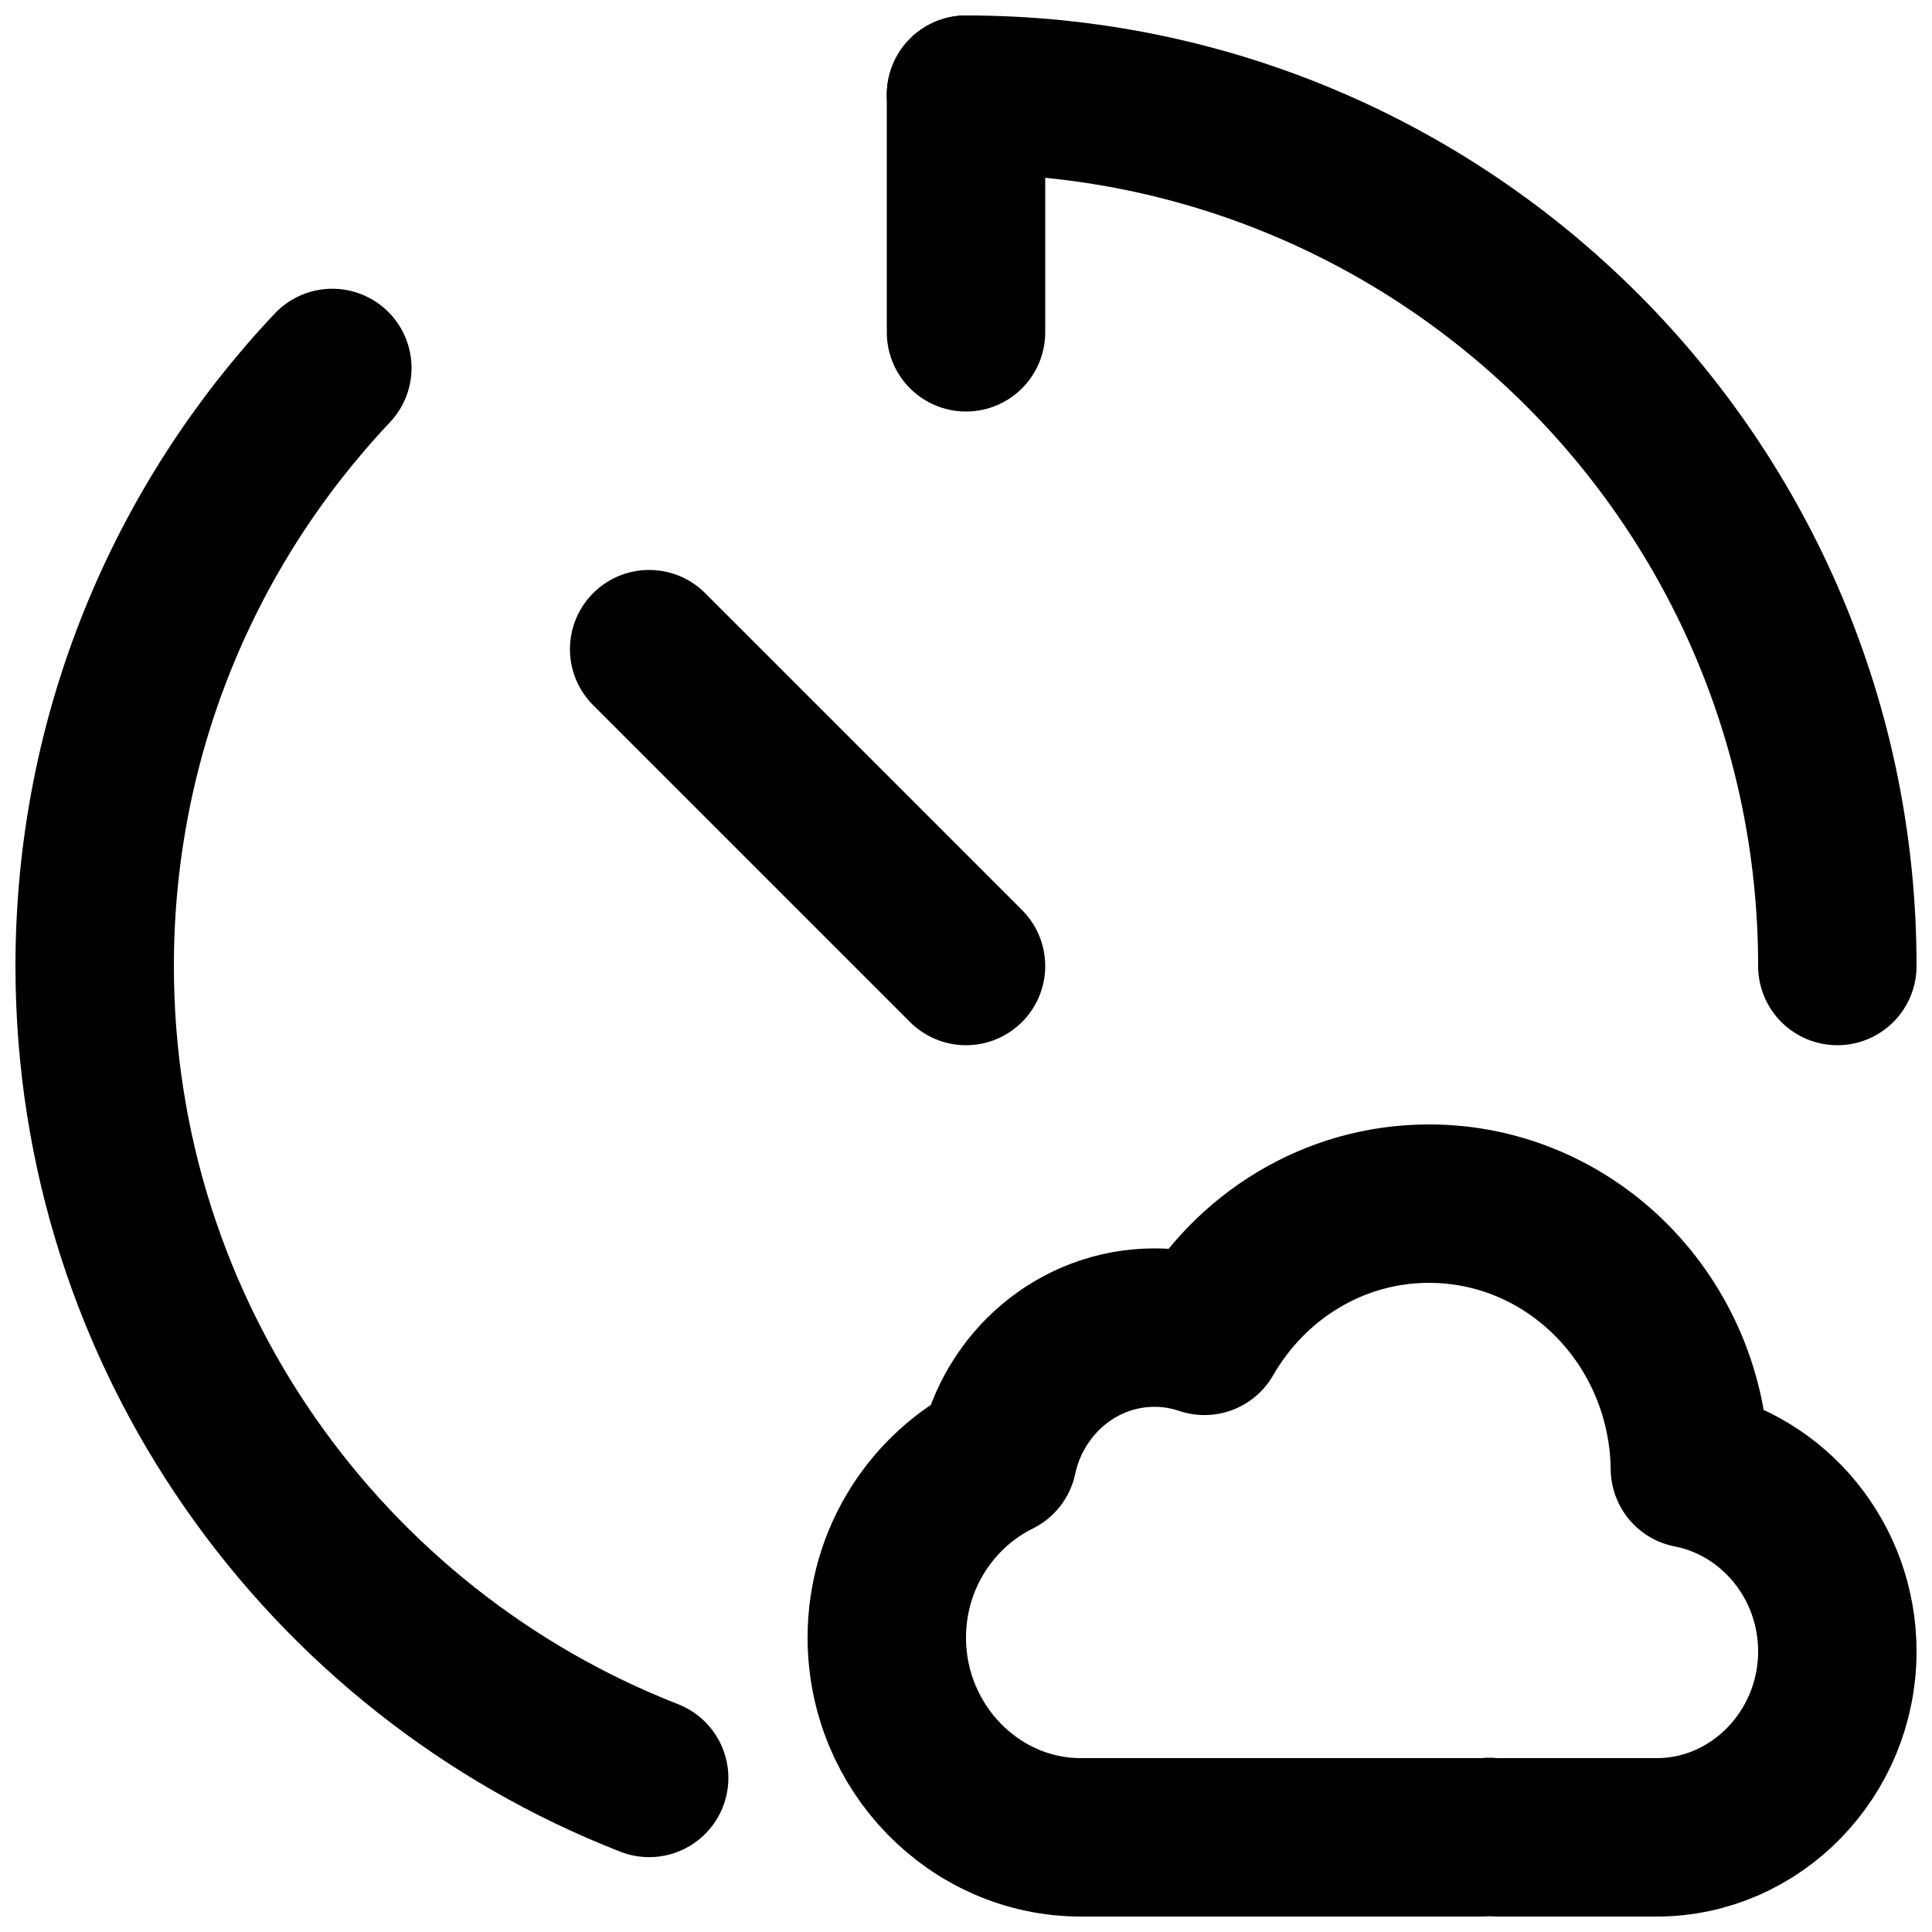
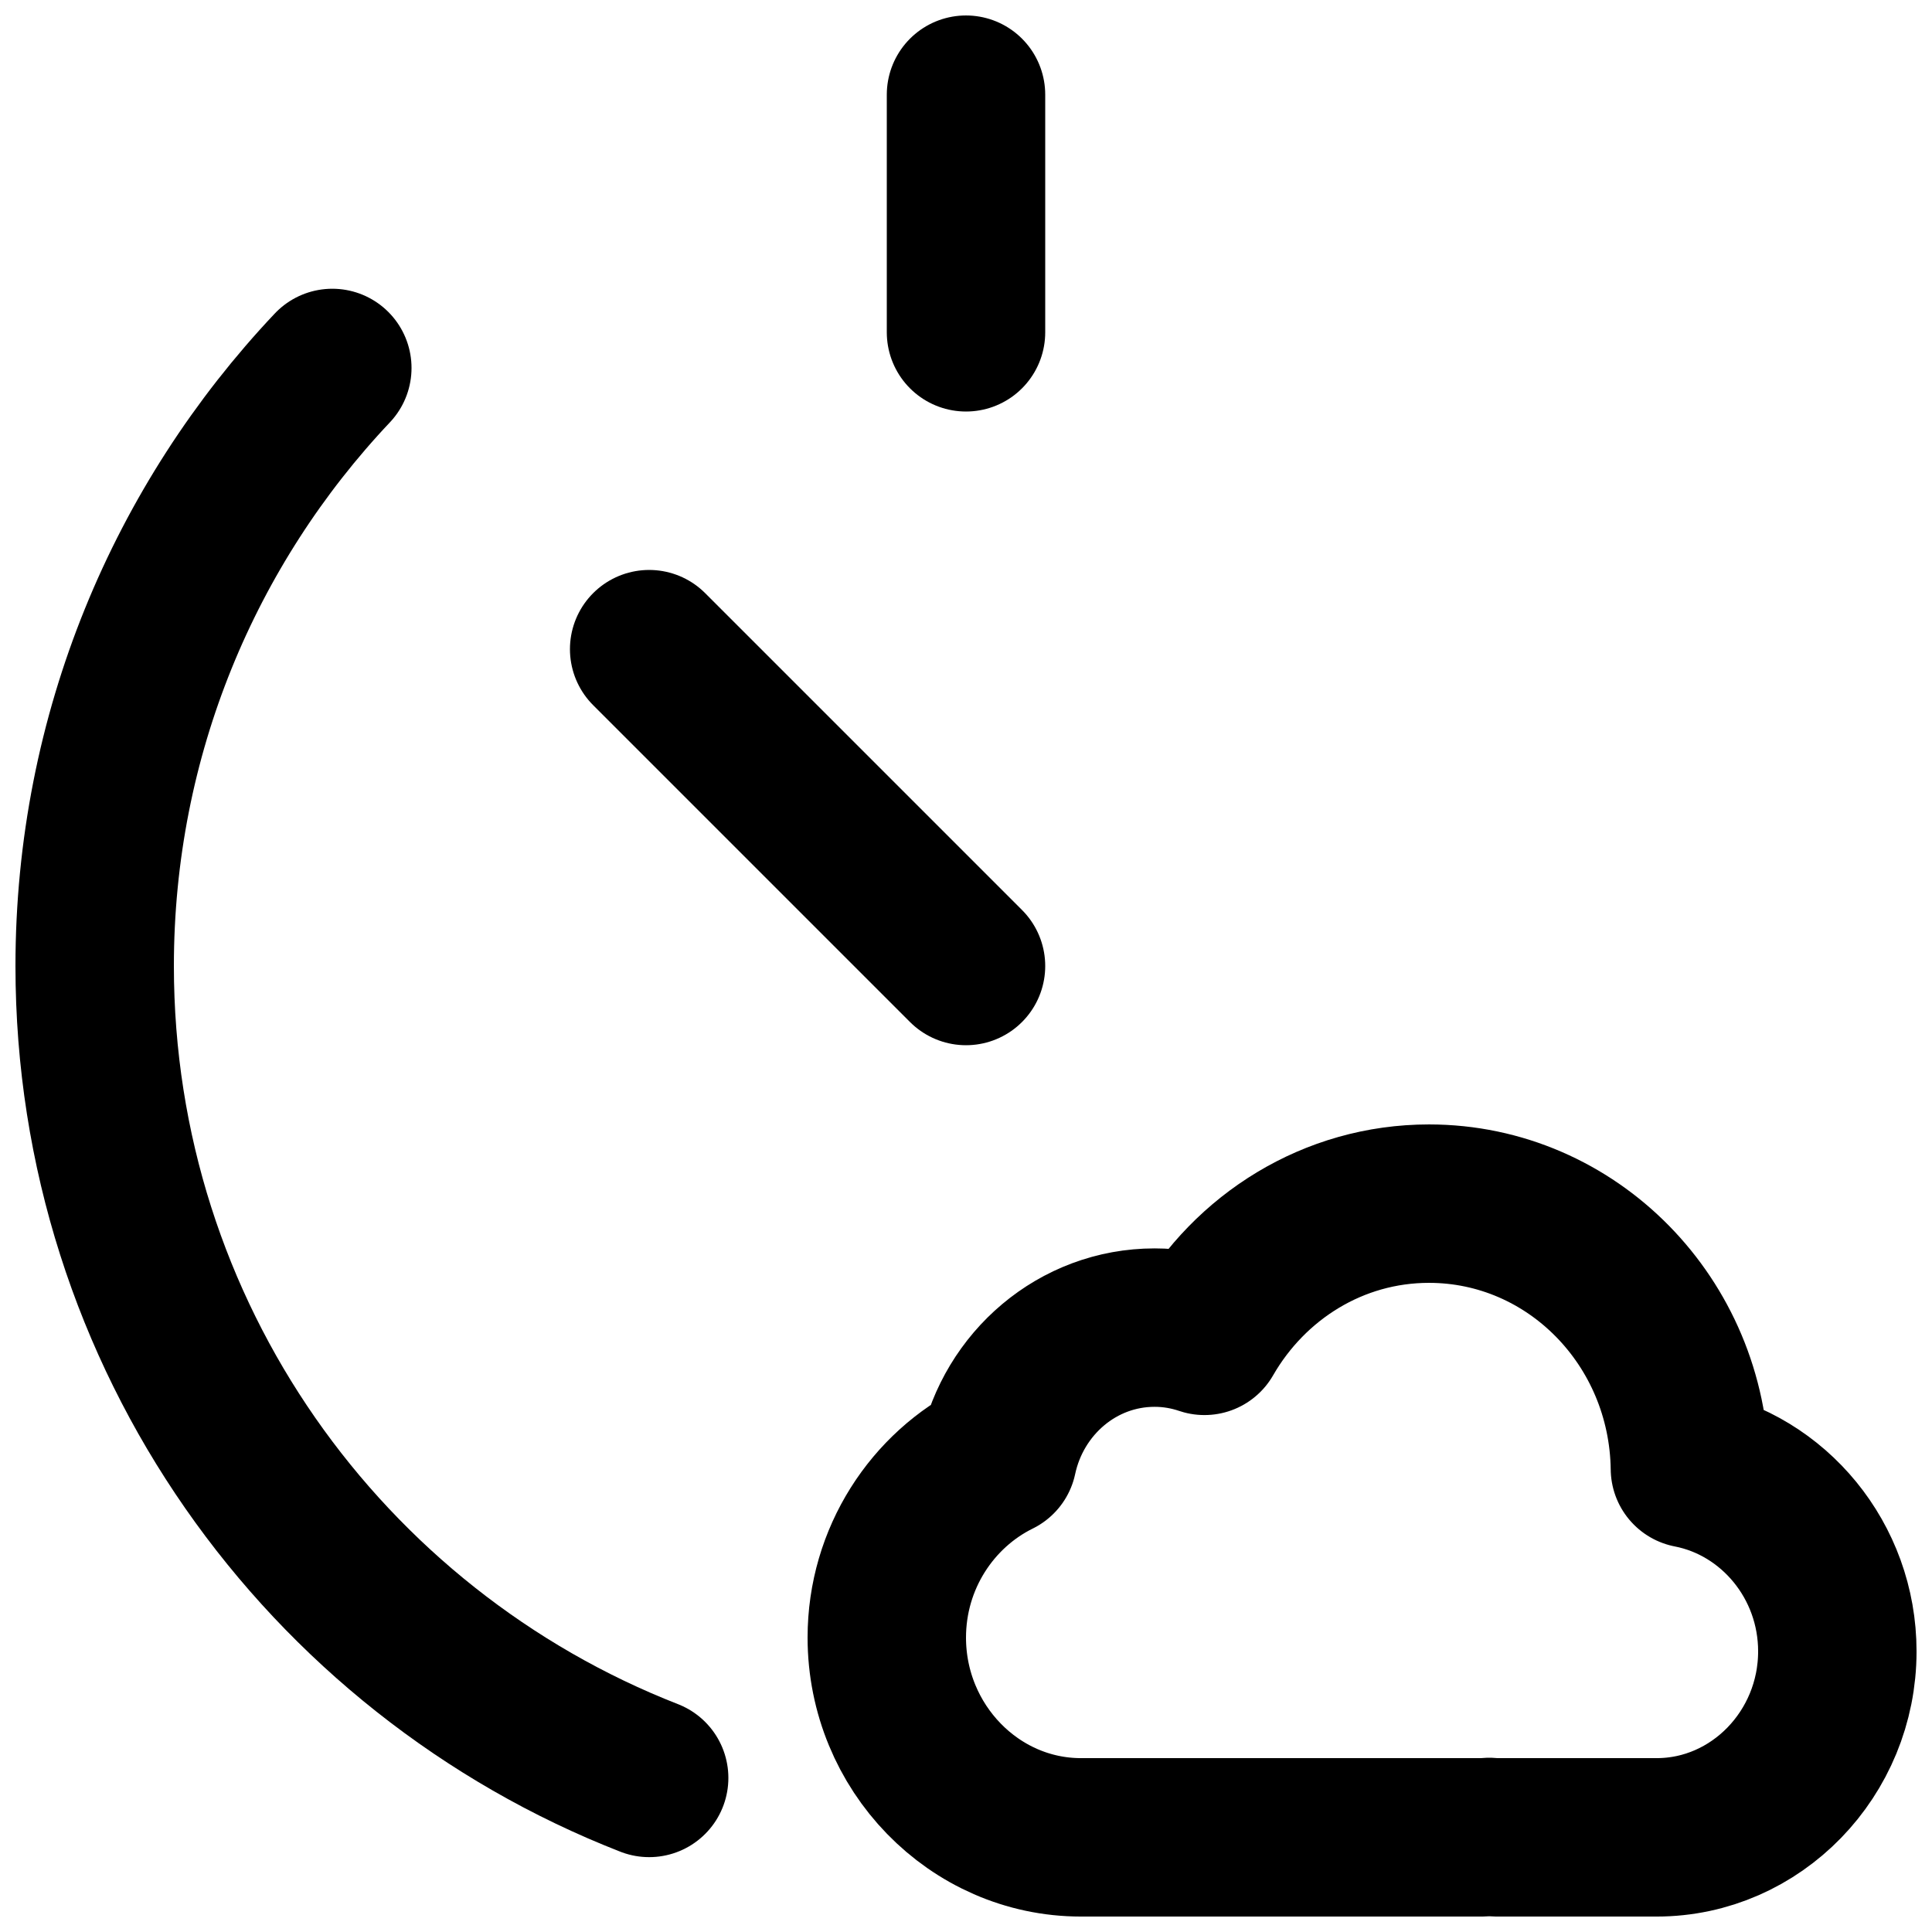
<svg xmlns="http://www.w3.org/2000/svg" width="800px" height="800px" version="1.1" viewBox="144 144 512 512">
  <defs>
    <clipPath id="e">
      <path d="m358 441h293.9v210.9h-293.9z" />
    </clipPath>
    <clipPath id="d">
-       <path d="m162 148.09h489.9v489.91h-489.9z" />
+       <path d="m162 148.09h489.9v489.91h-489.9" />
    </clipPath>
    <clipPath id="c">
      <path d="m148.09 148.09h405.91v503.81h-405.91z" />
    </clipPath>
    <clipPath id="b">
      <path d="m379 148.09h42v105.91h-42z" />
    </clipPath>
    <clipPath id="a">
      <path d="m148.09 148.09h489.91v489.91h-489.91z" />
    </clipPath>
  </defs>
  <g>
    <g clip-path="url(#e)">
      <path transform="matrix(20.992 0 0 20.992 169.09 169.09)" d="m20.139 17.346c-0.024-1.852-1.488-3.346-3.294-3.346-1.208 0-2.261 0.671-2.835 1.669-0.198-0.067-0.409-0.104-0.629-0.104-0.971 0-1.781 0.702-1.981 1.64-0.825 0.407-1.4 1.273-1.4 2.273 0 1.387 1.103 2.522 2.451 2.522h5.07c0.029 0 0.057-0.004 0.085-0.005 0.028 9.3e-4 0.056 0.005 0.084 0.005h2.029c1.255 0 2.281-1.057 2.281-2.348 0-1.144-0.805-2.101-1.861-2.306zm0 0" fill="none" stroke="#000000" stroke-linecap="round" stroke-linejoin="round" stroke-width="2" />
    </g>
    <g clip-path="url(#d)">
-       <path transform="matrix(20.992 0 0 20.992 169.09 169.09)" d="m22 11c0-6.075-4.925-11-11-11" fill="none" stroke="#000000" stroke-linecap="round" stroke-width="2" />
-     </g>
+       </g>
    <g clip-path="url(#c)">
      <path transform="matrix(20.992 0 0 20.992 169.09 169.09)" d="m3 3.45c-1.86 1.97-3 4.627-3 7.55 0 4.664 2.903 8.65 7 10.25" fill="none" stroke="#000000" stroke-linecap="round" stroke-width="2" />
    </g>
    <g clip-path="url(#b)">
      <path transform="matrix(20.992 0 0 20.992 169.09 169.09)" d="m11 5.9074e-6v3" fill="none" stroke="#000000" stroke-linecap="round" stroke-width="2" />
    </g>
    <g clip-path="url(#a)">
      <path transform="matrix(20.992 0 0 20.992 169.09 169.09)" d="m11 11-4-4" fill="none" stroke="#000000" stroke-linecap="round" stroke-width="2" />
    </g>
  </g>
</svg>